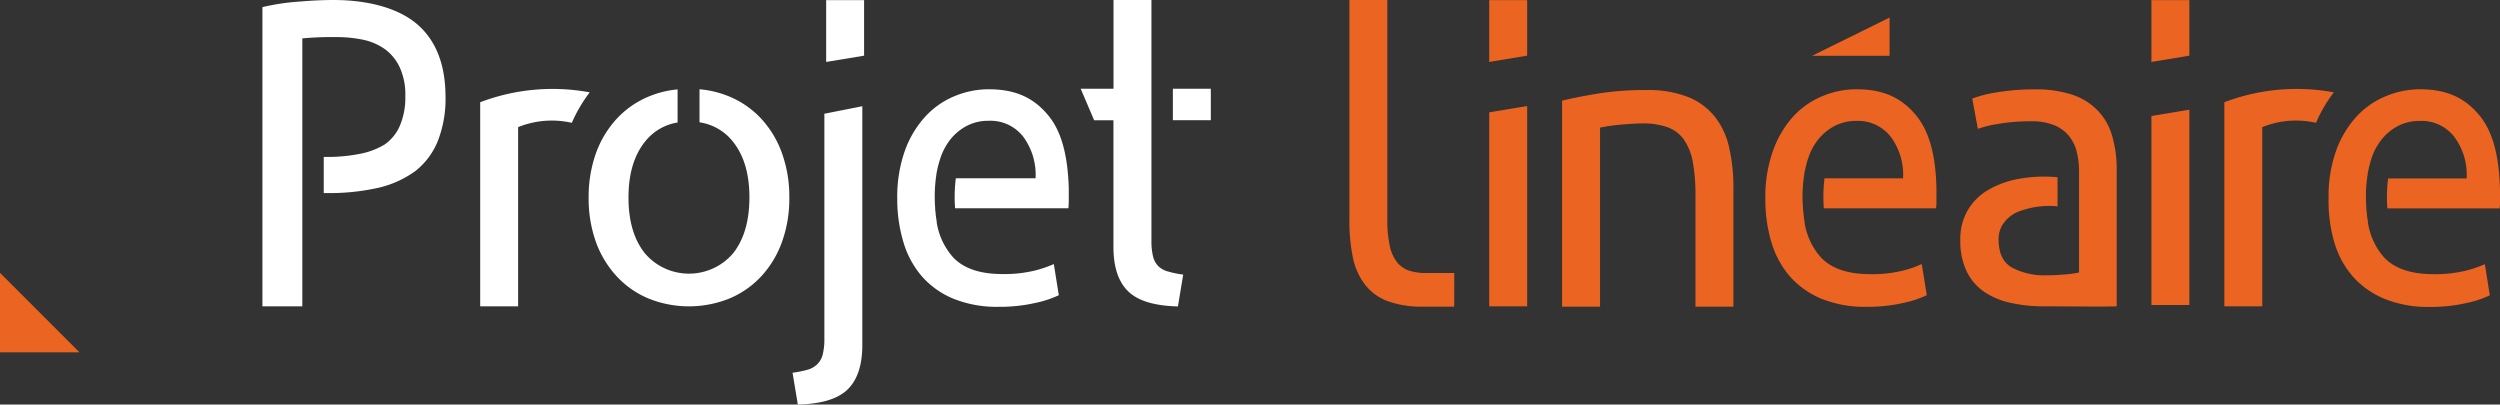
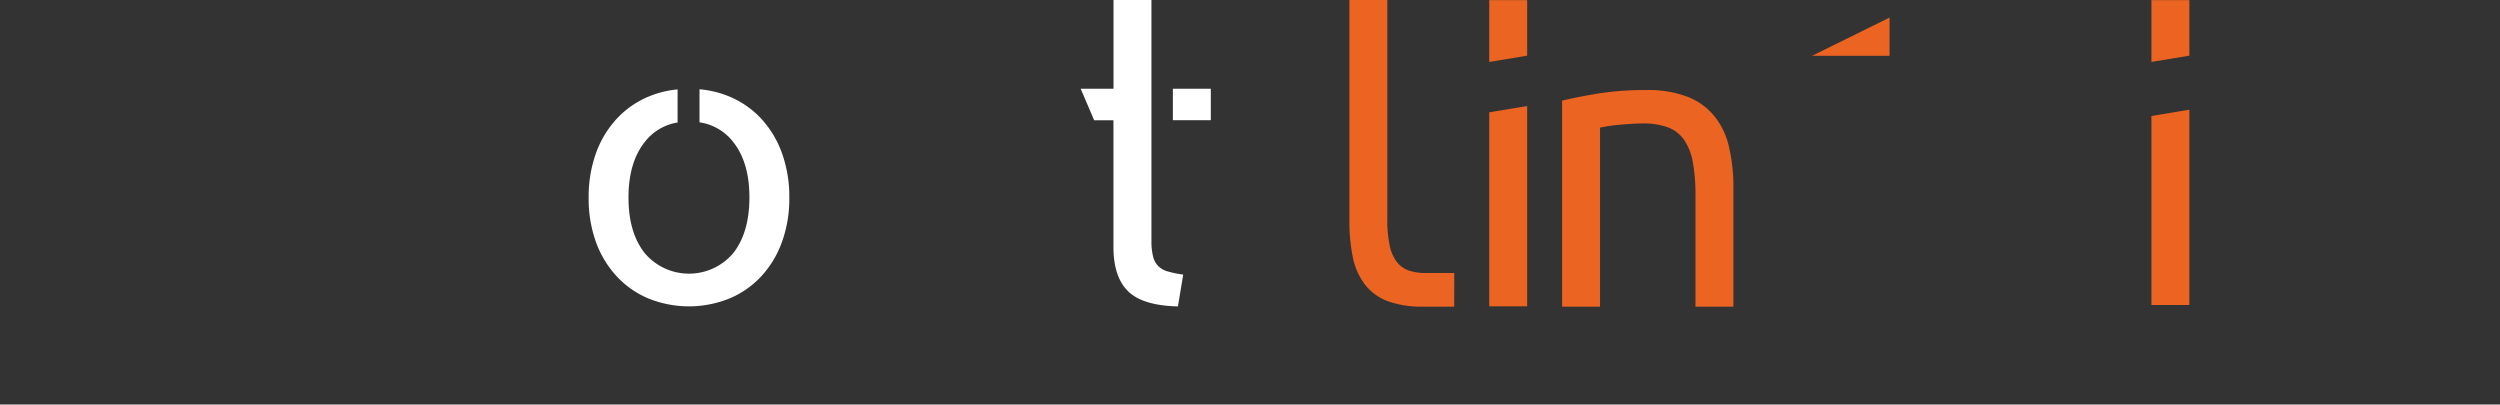
<svg xmlns="http://www.w3.org/2000/svg" width="500" height="80.912">
  <rect width="100%" height="100%" fill="#333333" stroke="none" />
-   <path fill="#FFF" d="M96.038 20.446V61.27h7.585V25.427a17.958 17.958 0 0110.741-.862 29.111 29.111 0 013.582-6.096 40.775 40.775 0 00-21.908 1.977zm101.718-2.591c-2.336 0-4.646.461-6.802 1.357a16.558 16.558 0 00-5.867 4.073 20.284 20.284 0 00-4.099 6.825 27.646 27.646 0 00-1.537 9.626 29.78 29.78 0 001.224 8.664 18.52 18.52 0 003.671 6.834 17.08 17.08 0 006.295 4.492 23.148 23.148 0 009.078 1.637 32.028 32.028 0 007.452-.799 20.804 20.804 0 004.59-1.523l-.998-6.229a22.878 22.878 0 01-3.905 1.324 25.86 25.86 0 01-6.375.674c-4.489 0-7.78-1.121-9.877-3.365a13.624 13.624 0 01-3.275-7.049v-.19c-.079-.447-.146-.92-.203-1.401 0-.304-.066-.595-.089-.896v-.281a29.276 29.276 0 01.278-6.98c0-.203.08-.404.114-.605.031-.203.123-.605.2-.887.079-.279.181-.694.292-1.042.079-.227.146-.46.225-.686a12.125 12.125 0 012.043-3.681 10.325 10.325 0 013.208-2.592 9.23 9.23 0 014.365-.999 8.268 8.268 0 016.913 3.229 12.813 12.813 0 012.435 8.271h-15.944a29.211 29.211 0 00-.146 5.993h22.655c.05-.467.076-.936.078-1.403V37.7c-.19-6.463-1.392-11.344-4.096-14.612-2.882-3.497-6.494-5.233-11.903-5.233zm-32.881 49.914a12.565 12.565 0 01-.325 3.098 4.222 4.222 0 01-1.066 1.953 4.56 4.56 0 01-1.953 1.121c-.99.276-2 .48-3.021.605l1.056 6.367c4.678-.116 8-1.121 9.953-3.021 1.953-1.896 2.942-4.858 2.942-8.887v-47.76l-7.587 1.502v45.022zm.359-55.38l7.585-1.257V.021h-7.585z" />
  <path fill="#EC6421" d="M297.845 47.032V61.26h7.589V21.208l-7.589 1.259zm0-34.643l7.589-1.257V.021h-7.589zm132.44 48.613h7.589V21.938l-7.589 1.268zm0-48.613l7.589-1.257V.021h-7.589zm-52.371-8.878l-15.488 7.643h15.488zm-34.868 19.932a13.005 13.005 0 00-5.339-4.007 21.67 21.67 0 00-8.396-1.426 59.408 59.408 0 00-9.955.742c-2.886.481-5.191.954-6.937 1.378v41.198h7.59V25.52l1.345-.248a35.471 35.471 0 012.122-.282 69.483 69.483 0 012.492-.2 39.972 39.972 0 012.522-.101 14.47 14.47 0 015.064.773 6.934 6.934 0 013.251 2.492 11.42 11.42 0 011.764 4.488 36.88 36.88 0 01.525 6.733v22.153h7.591V37.515a35.575 35.575 0 00-.823-7.855 15.166 15.166 0 00-2.816-6.217z" />
  <path fill="#FFF" d="M231.679 53.249a4.102 4.102 0 01-1.064-1.954 12.416 12.416 0 01-.327-3.097V0h-7.585v17.753h-6.564l2.69 6.296h3.861v25.327c0 4.018.98 6.98 2.942 8.887 1.953 1.909 5.274 2.906 9.953 3.022l1.056-6.365a20.429 20.429 0 01-3.019-.616 4.39 4.39 0 01-1.943-1.055zm2.895-35.496h7.588v6.282h-7.588z" />
  <path fill="#EC6421" d="M281.807 54.124a5.299 5.299 0 01-2.377-1.661 7.904 7.904 0 01-1.471-3.265 23.865 23.865 0 01-.494-5.266V0h-7.585v44.024a35.986 35.986 0 00.693 7.461 13.253 13.253 0 002.413 5.421 10.31 10.31 0 004.49 3.301 19.603 19.603 0 006.922 1.121h6.441l.014-6.724h-5.681a10.985 10.985 0 01-3.365-.48z" />
-   <path fill="#FFF" d="M83.435 4.846C79.675 1.626 73.64 0 66.692 0c-2.009 0-4.207.101-6.622.303a45.175 45.175 0 00-7.585 1.122v59.846h7.978V7.677a64.923 64.923 0 016.802-.259 25.842 25.842 0 015.285.516c1.581.314 3.078.953 4.399 1.874a9.43 9.43 0 012.994 3.658 12.972 12.972 0 011.122 5.747 14.377 14.377 0 01-1.122 6.004 8.776 8.776 0 01-3.03 3.693 15.098 15.098 0 01-5.262 1.918 33.062 33.062 0 01-6.441.561h-.459v7.227h.752a44.529 44.529 0 0010.099-1.043 20.359 20.359 0 007.475-3.366 14.62 14.62 0 004.488-6.003 23.214 23.214 0 001.537-8.977c-.035-6.363-1.925-11.156-5.667-14.381z" />
-   <path fill="#EC6421" d="M444.867 20.446V61.27h7.584V25.427a17.963 17.963 0 0110.742-.862 28.593 28.593 0 013.578-6.096 40.763 40.763 0 00-21.904 1.977zm51.028 2.637c-2.885-3.491-6.511-5.229-11.918-5.229a17.63 17.63 0 00-6.733 1.357 16.37 16.37 0 00-5.913 4.073 20.298 20.298 0 00-4.098 6.825 27.221 27.221 0 00-1.515 9.626 29.646 29.646 0 001.121 8.665 18.496 18.496 0 003.67 6.834 17.035 17.035 0 006.295 4.49 22.952 22.952 0 009.11 1.66 32.154 32.154 0 007.462-.797 20.785 20.785 0 004.589-1.525l-.994-6.229a22.925 22.925 0 01-3.906 1.326c-2.09.488-4.232.714-6.377.672-4.489 0-7.779-1.122-9.884-3.366a13.588 13.588 0 01-3.232-7.036v-.191a28.21 28.21 0 01-.203-1.405c0-.3-.067-.593-.089-.896v-.279a29.172 29.172 0 01.277-6.98c0-.203.07-.405.113-.608.045-.2.122-.605.205-.884.074-.282.176-.697.276-1.045.07-.222.146-.46.223-.684a11.896 11.896 0 012.048-3.682 10.179 10.179 0 013.208-2.592 9.277 9.277 0 014.362-.998 8.26 8.26 0 016.902 3.233 12.683 12.683 0 012.434 8.27H477.62a30.1 30.1 0 00-.146 5.994h22.443c.056-.466.087-.935.083-1.404v-2.547c-.2-6.5-1.405-11.38-4.105-14.648zm-124.581-5.228a17.738 17.738 0 00-6.791 1.357 16.486 16.486 0 00-5.868 4.073 20.42 20.42 0 00-4.038 6.825 27.325 27.325 0 00-1.547 9.626 29.87 29.87 0 001.196 8.664 18.578 18.578 0 003.671 6.834 17.141 17.141 0 006.296 4.492 23.106 23.106 0 009.068 1.637 32.156 32.156 0 007.465-.799c1.58-.326 3.125-.84 4.591-1.523l-1.004-6.229a23.045 23.045 0 01-3.924 1.348 25.933 25.933 0 01-6.377.672c-4.488 0-7.781-1.122-9.883-3.366a13.605 13.605 0 01-3.27-7.047v-.192c-.08-.446-.146-.92-.199-1.401 0-.304-.069-.595-.094-.897v-.281a28.617 28.617 0 01.281-6.979c0-.203.062-.403.108-.606.048-.202.128-.605.203-.887.083-.279.185-.694.284-1.042.062-.226.146-.46.225-.685a11.893 11.893 0 012.039-3.68 10.287 10.287 0 013.209-2.593 9.267 9.267 0 014.367-.998 8.26 8.26 0 016.857 3.221 12.719 12.719 0 012.436 8.27h-15.714a30.094 30.094 0 00-.134 5.994h22.446c.052-.466.082-.935.077-1.404V37.71c-.133-6.472-1.369-11.353-4.064-14.622-2.877-3.497-6.503-5.233-11.912-5.233zm48.391 4.421a12.56 12.56 0 00-5.085-3.278 22.932 22.932 0 00-7.767-1.122c-2.5-.014-5 .185-7.476.592a24.474 24.474 0 00-4.926 1.247l1.121 6.06c1.31-.459 2.65-.789 4.019-.986a36.718 36.718 0 016.613-.529c1.64-.057 3.278.229 4.799.844a7.44 7.44 0 012.91 2.244 8.004 8.004 0 011.479 3.198c.275 1.193.413 2.411.418 3.636v20.312c-1.15.241-2.319.387-3.492.438-.937.088-1.881.131-2.828.121a13.889 13.889 0 01-7.135-1.558c-1.754-1.035-2.629-2.88-2.629-5.545a5.302 5.302 0 011.121-3.479 6.629 6.629 0 012.676-2.076 17.02 17.02 0 017.988-1.123V35.45a28.245 28.245 0 00-8.362.438 18.094 18.094 0 00-5.742 2.244 11.259 11.259 0 00-3.905 3.994 11.504 11.504 0 00-1.441 5.915 14.017 14.017 0 001.238 6.151 10.438 10.438 0 003.442 4.106 15.058 15.058 0 005.255 2.244c2.181.493 4.413.733 6.656.719 1.692 0 14.021.102 14.688 0V33.733a23.473 23.473 0 00-.874-6.428 12.164 12.164 0 00-2.761-5.029z" />
  <path fill="#FFF" d="M152.238 23.734a18.238 18.238 0 00-6.354-4.421 19.918 19.918 0 00-5.979-1.458v6.609a10.404 10.404 0 016.733 3.928c2.171 2.738 3.25 6.445 3.246 11.121-.009 4.678-1.091 8.385-3.246 11.121-4.139 4.883-11.453 5.485-16.336 1.348a11.595 11.595 0 01-1.348-1.348c-2.17-2.736-3.256-6.445-3.256-11.121s1.086-8.382 3.256-11.121a10.362 10.362 0 016.564-3.893v-6.622a19.791 19.791 0 00-5.792 1.436 18.23 18.23 0 00-6.362 4.421 20.183 20.183 0 00-4.166 6.892 25.87 25.87 0 00-1.468 8.887 25.68 25.68 0 001.468 8.92 20.205 20.205 0 004.166 6.855 18.232 18.232 0 006.362 4.422 21.613 21.613 0 0016.128 0 18.243 18.243 0 006.374-4.422 20.126 20.126 0 004.151-6.855 25.406 25.406 0 001.483-8.92 25.605 25.605 0 00-1.471-8.887 20.112 20.112 0 00-4.153-6.892z" />
-   <path fill="#EC6421" d="M0 70.472h15.903L0 54.572z" />
</svg>